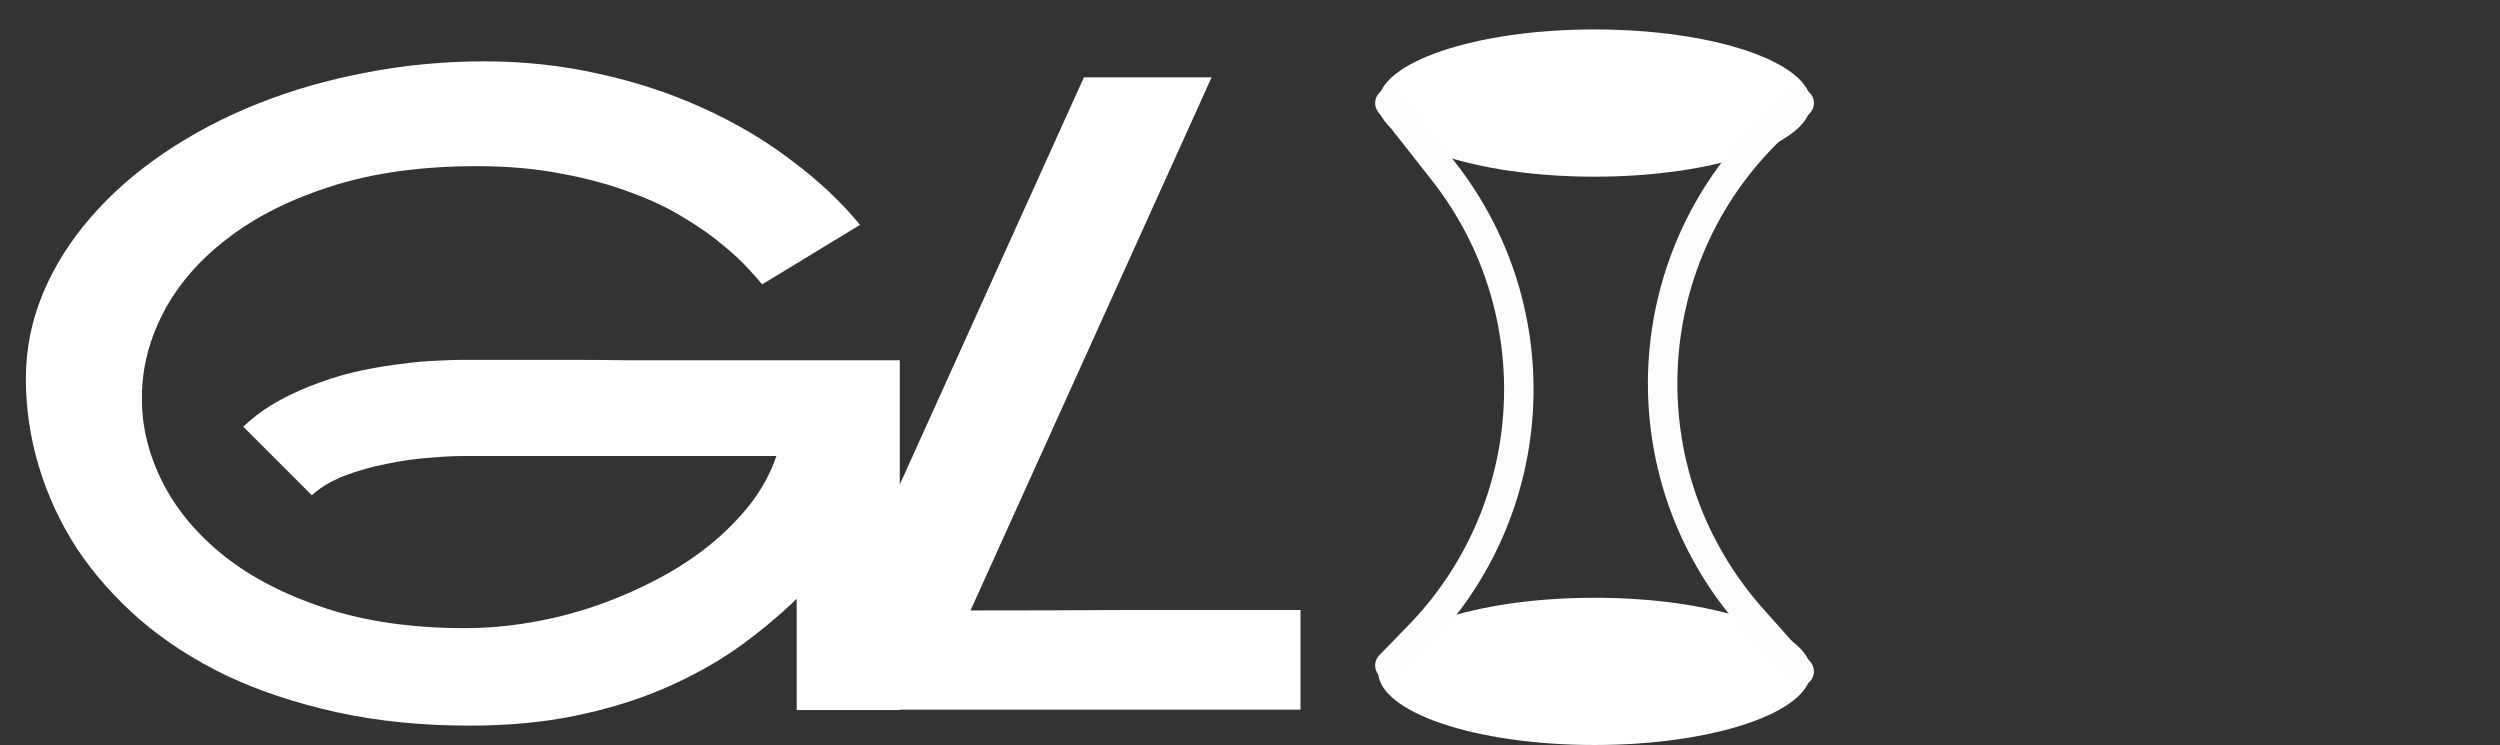
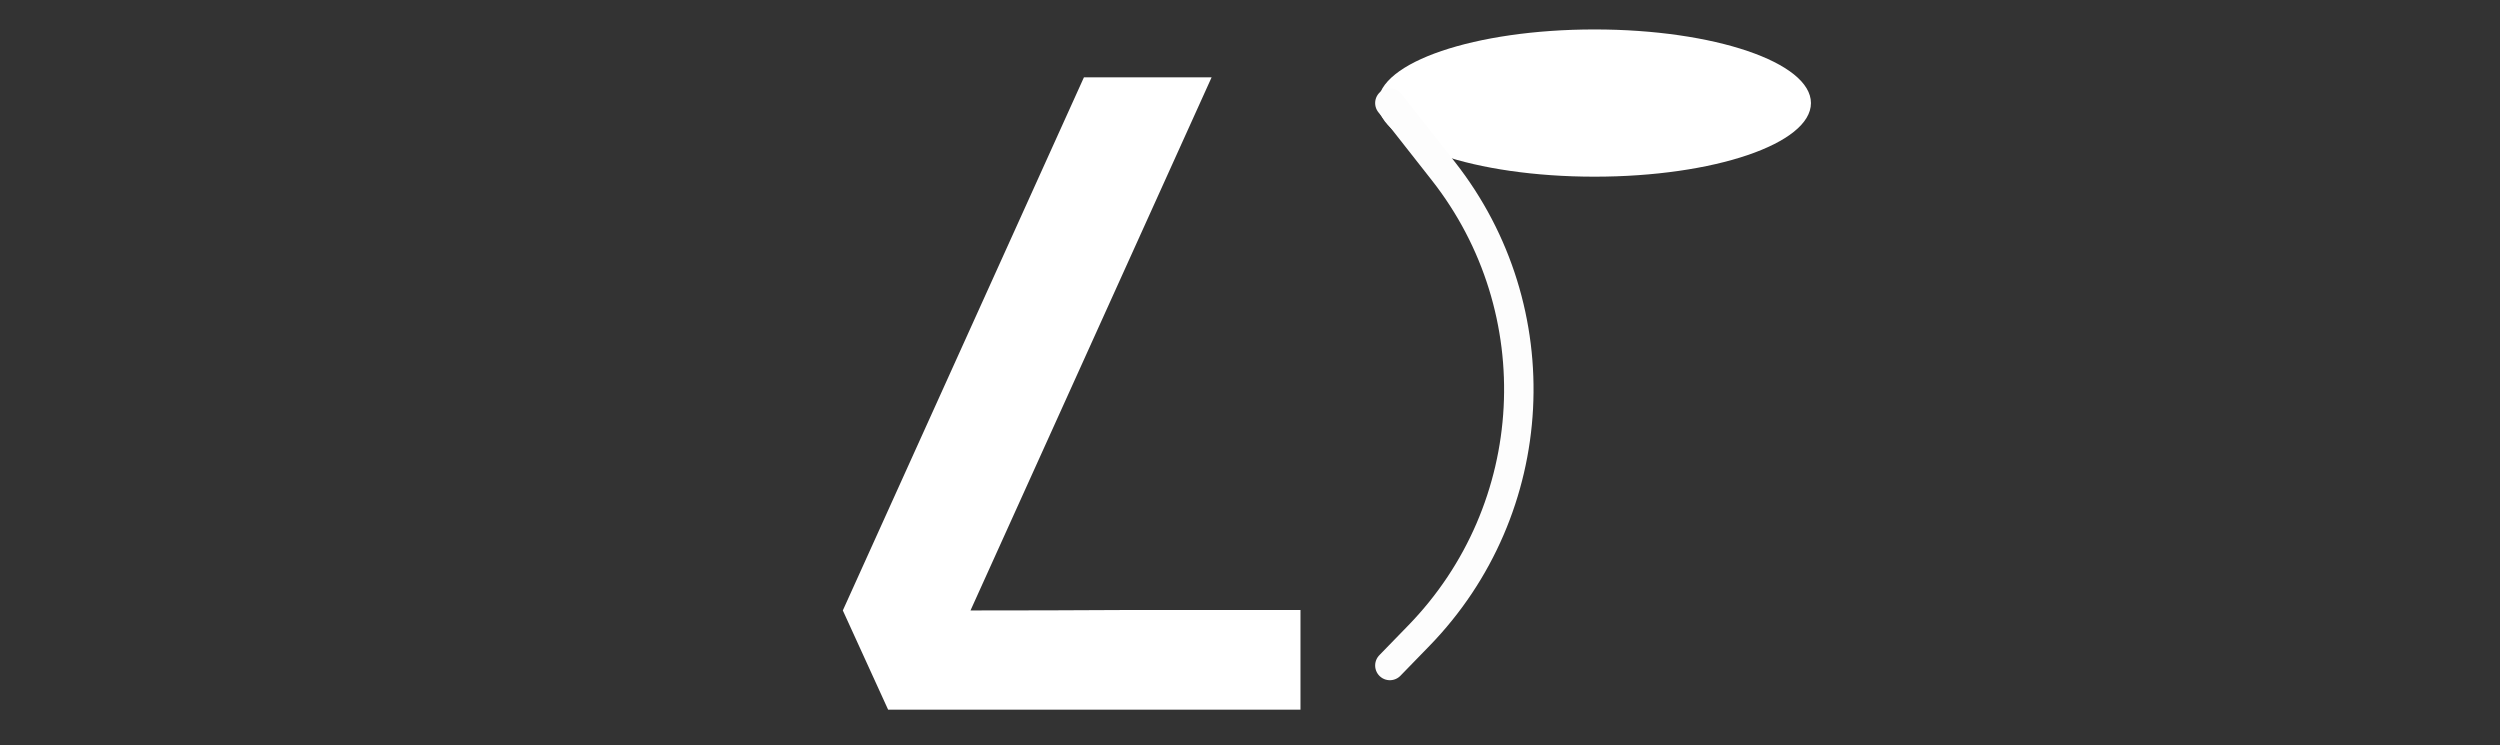
<svg xmlns="http://www.w3.org/2000/svg" width="849" height="253" viewBox="0 0 849 253" fill="none">
  <rect x="0" y="0" width="849" height="253" fill="#333333" stroke="none" />
-   <path d="M157.031 122.201H192.041C198.877 122.201 206.152 122.25 213.867 122.348C221.68 122.348 229.736 122.348 238.037 122.348H305.566V241.146H270.557V203.354C264.404 209.311 257.617 214.926 250.195 220.199C242.773 225.375 234.521 229.916 225.439 233.822C216.357 237.729 206.348 240.805 195.41 243.051C184.57 245.297 172.607 246.42 159.521 246.42C143.213 246.42 128.174 244.906 114.404 241.879C100.635 238.852 88.135 234.701 76.904 229.428C65.772 224.057 55.957 217.709 47.461 210.385C38.965 202.963 31.836 194.906 26.074 186.215C20.41 177.426 16.113 168.148 13.184 158.383C10.254 148.617 8.789 138.705 8.789 128.646C8.789 118.49 10.742 108.773 14.648 99.496C18.555 90.219 23.975 81.625 30.908 73.715C37.842 65.707 46.143 58.432 55.81 51.889C65.478 45.346 76.074 39.779 87.598 35.19C99.121 30.6 111.377 27.084 124.365 24.643C137.451 22.104 150.83 20.834 164.502 20.834C177.979 20.834 190.967 22.25 203.467 25.082C215.967 27.816 227.686 31.674 238.623 36.654C249.658 41.635 259.668 47.543 268.652 54.379C277.734 61.117 285.547 68.441 292.09 76.352L258.838 96.566C257.959 95.492 256.445 93.783 254.297 91.439C252.148 88.998 249.268 86.312 245.654 83.383C242.139 80.356 237.793 77.279 232.617 74.154C227.539 70.932 221.533 68.051 214.6 65.512C207.764 62.875 199.951 60.727 191.162 59.066C182.373 57.309 172.607 56.43 161.865 56.43C143.311 56.43 126.953 58.676 112.793 63.168C98.633 67.66 86.768 73.617 77.197 81.039C67.627 88.363 60.4 96.713 55.518 106.088C50.635 115.463 48.193 125.082 48.193 134.945C48.193 135.141 48.193 135.336 48.193 135.531C48.193 145.102 50.537 154.525 55.225 163.803C59.912 173.08 66.894 181.43 76.172 188.852C85.449 196.176 96.924 202.084 110.596 206.576C124.268 211.068 140.039 213.314 157.91 213.314C165.137 213.314 172.51 212.68 180.029 211.41C187.549 210.141 194.873 208.285 202.002 205.844C209.131 203.402 215.967 200.473 222.51 197.055C229.15 193.637 235.156 189.779 240.527 185.482C245.996 181.088 250.732 176.352 254.736 171.273C258.74 166.098 261.719 160.629 263.672 154.867H157.324C154.199 154.867 150.391 155.062 145.898 155.453C141.406 155.746 136.572 156.43 131.396 157.504C126.318 158.48 121.484 159.848 116.895 161.605C112.402 163.363 108.74 165.561 105.908 168.197L82.617 144.906C86.328 141.391 90.43 138.412 94.922 135.971C99.414 133.529 104.053 131.479 108.838 129.818C113.623 128.061 118.408 126.693 123.193 125.717C127.979 124.74 132.52 124.008 136.816 123.52C141.113 122.934 145.02 122.592 148.535 122.494C152.051 122.299 154.883 122.201 157.031 122.201Z" fill="white" />
  <path d="M441.643 207.162V241H301.604L286.223 207.309L368.107 26.254H411.467L329.582 207.309C348.43 207.309 365.666 207.26 381.291 207.162H441.643Z" fill="white" />
  <ellipse cx="541.5" cy="35" rx="73.5" ry="25" fill="white" />
-   <ellipse cx="541.5" cy="228" rx="73.5" ry="25" fill="white" />
  <path d="M472 35L490.147 58.093C527.282 105.351 523.729 172.791 481.834 215.885L472 226" stroke="#FDFDFD" stroke-width="10" stroke-linecap="round" />
-   <path d="M611 228L594.993 210.017C551.24 160.861 555.238 85.637 603.956 41.396L611 35" stroke="#FDFDFD" stroke-width="10" stroke-linecap="round" />
</svg>